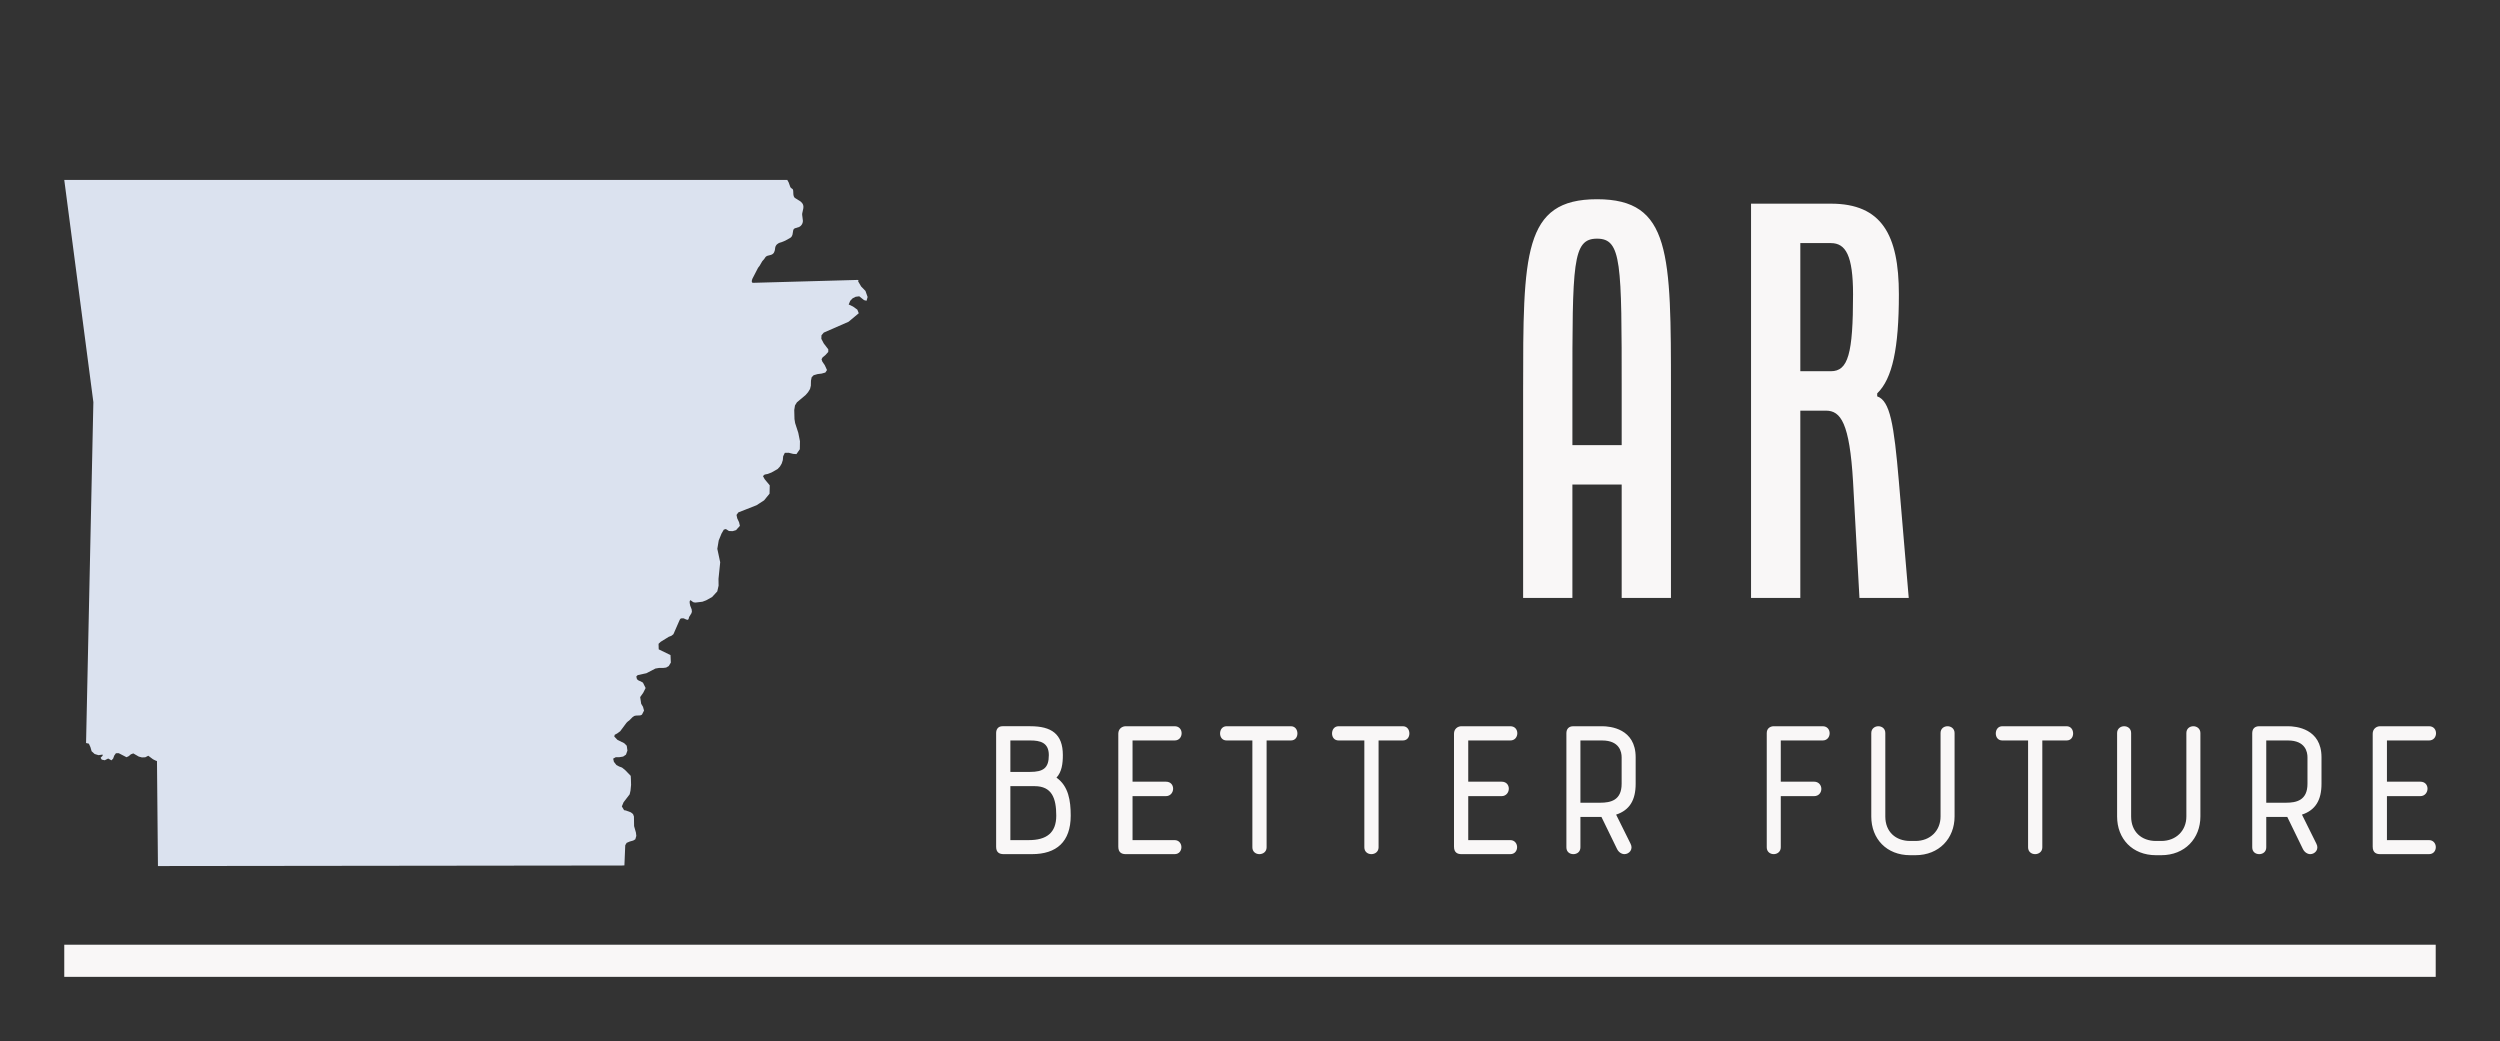
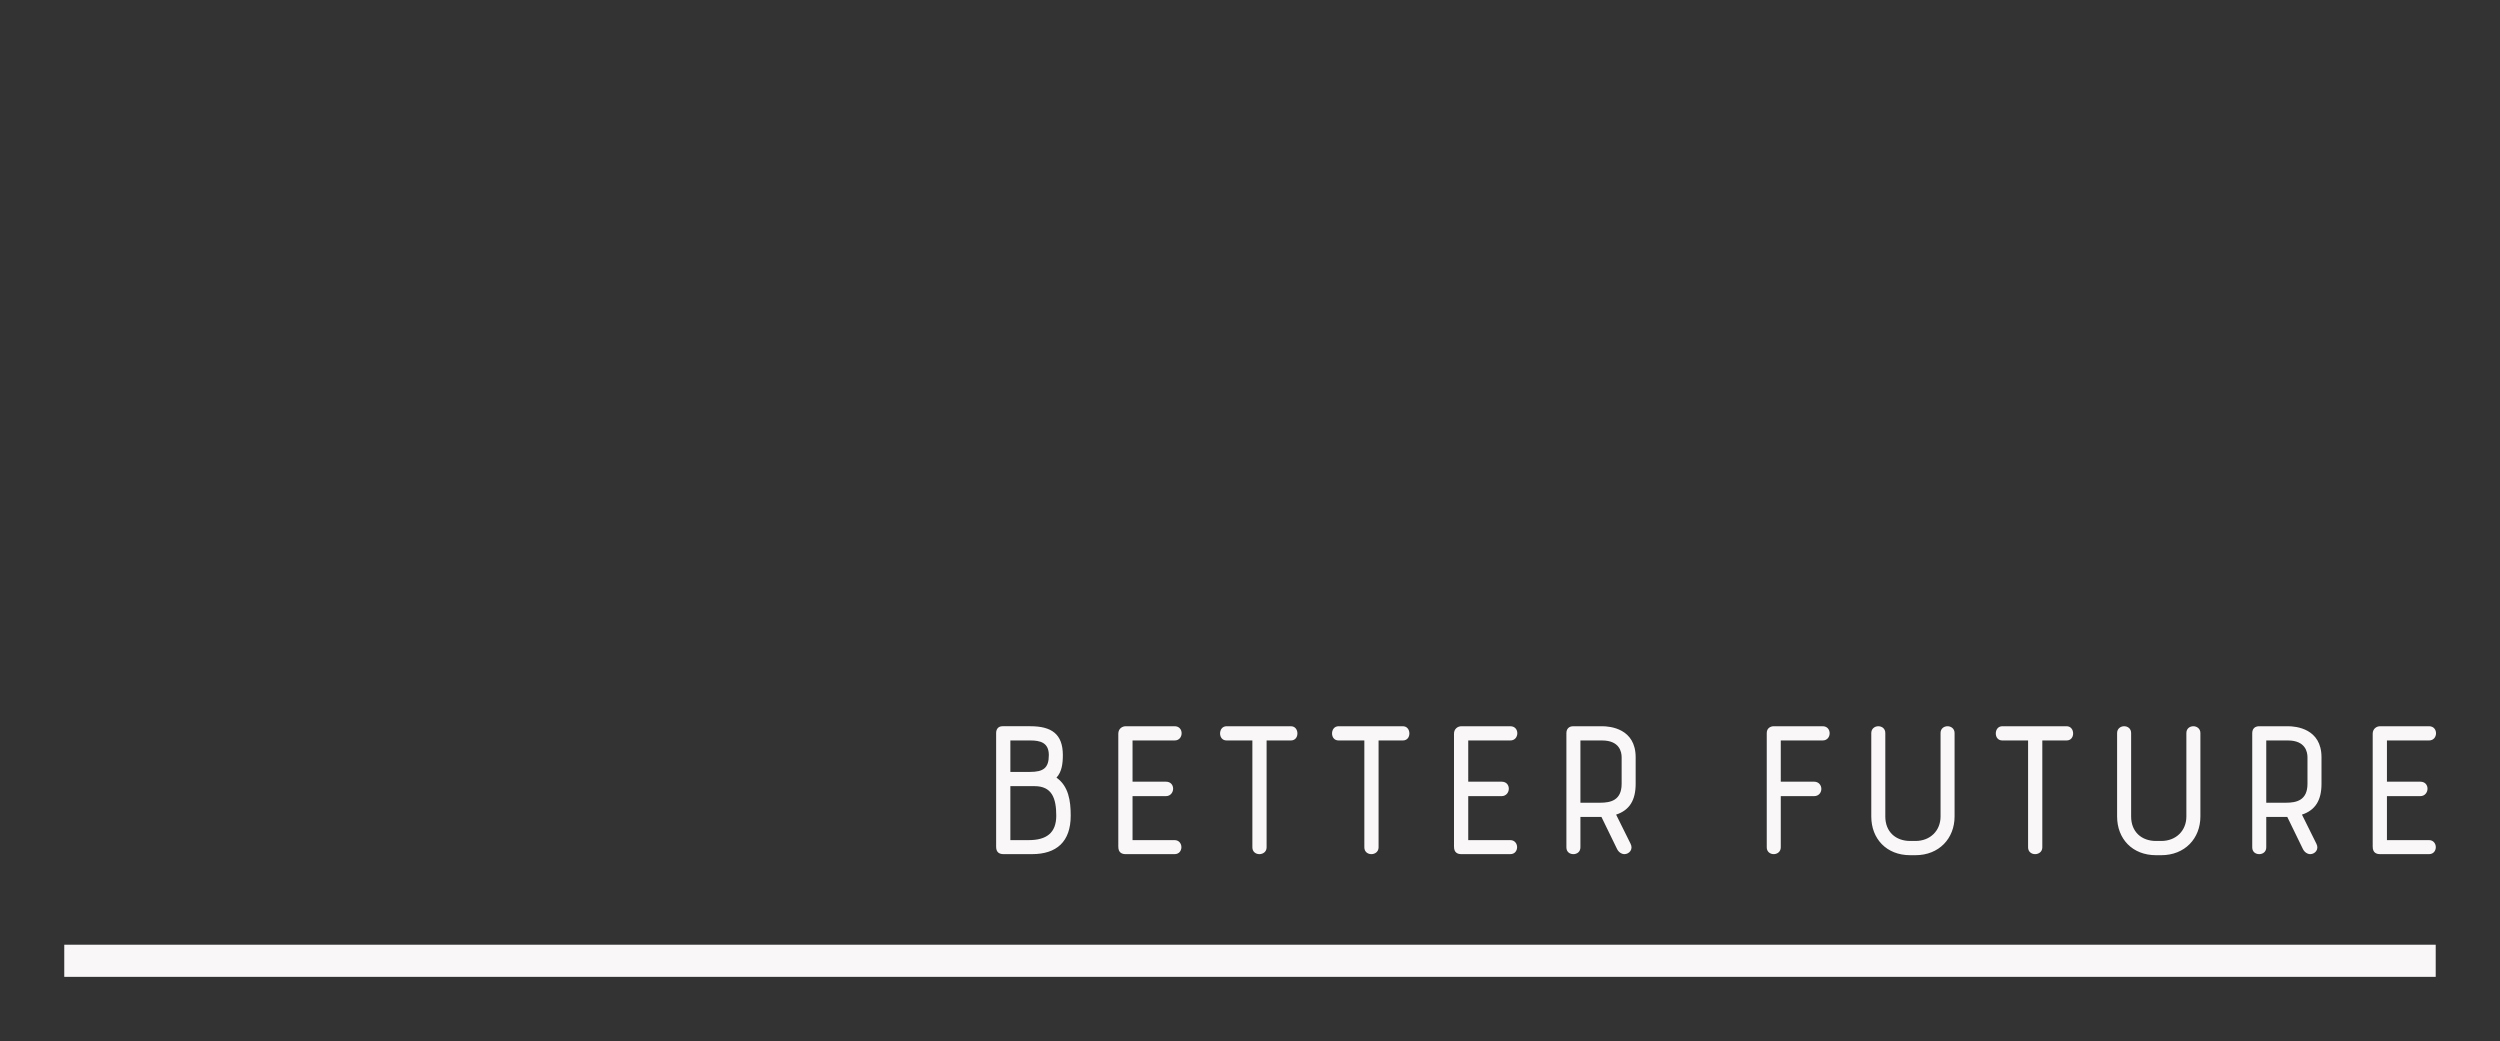
<svg xmlns="http://www.w3.org/2000/svg" version="1.1" width="3162.602" height="1317.073" viewBox="0 0 3162.602 1317.073">
  <rect x="0" y="0" width="3162.602" height="1317.073" fill="#333333" stroke="none" />
  <g transform="scale(8.13) translate(10, 10)">
    <defs id="SvgjsDefs5986" />
    <g id="SvgjsG5987" featureKey="rootContainer" transform="matrix(1,0,0,1,0,0)" fill="#f9f7f7">
      <rect y="0" height="1" width="1" opacity="0" />
      <rect y="137" width="369" height="5" />
    </g>
    <g id="SvgjsG5988" featureKey="symbolFeature-0" transform="matrix(1.25,0,0,1.25,0,8.881)" fill="#dbe2ef">
-       <path d="M99.2,20.562l-0.375-0.638l0.034-0.178H98.75l-0.035-0.004c-4.324,0.123-8.648,0.242-12.974,0.359l-0.12-0.038l-0.033-0.096  l-0.005-0.11l0.065-0.24l0.715-1.385l0.193-0.249l0.33-0.57l0.243-0.274l0.129-0.197l0.077-0.091l0.098-0.071l0.113-0.049  l0.396-0.101l0.117-0.043l0.108-0.063l0.086-0.071l0.082-0.101l0.052-0.12l0.049-0.129l0.028-0.135l0.029-0.221l0.028-0.129  l0.053-0.115l0.066-0.105l0.082-0.091l0.2-0.139l0.115-0.052l0.255-0.077l0.455-0.187l0.633-0.354l0.096-0.077l0.076-0.096  l0.059-0.12l0.043-0.125l0.082-0.499l0.037-0.115l0.072-0.086l0.102-0.067l0.508-0.158l0.109-0.058l0.097-0.072l0.081-0.091  l0.076-0.1l0.054-0.11l0.043-0.121l0.024-0.125l0.004-0.129l-0.092-0.738l0.011-0.158l0.13-0.59l0.015-0.158v-0.139l-0.028-0.14  l-0.043-0.115l-0.063-0.105l-0.076-0.09l-0.087-0.091L91.617,9.95l-0.672-0.417l-0.076-0.091l-0.057-0.11l-0.035-0.129l-0.02-0.139  L90.74,8.665l-0.02-0.115l-0.033-0.091l-0.076-0.066L90.516,8.33L90.43,8.253l-0.054-0.086l-0.201-0.561L90.068,7.41l-0.037-0.058  l-0.024-0.057H0c1.2,9.221,2.408,18.441,3.623,27.66C3.321,49.1,3.021,63.243,2.713,77.387l0.35,0.082l0.197,0.44l0.144,0.503  l0.375,0.341L4.267,78.9l0.508-0.075v0.147l-0.255,0.25l0.149,0.234l0.369,0.077l0.427-0.216l0.408,0.225l0.206-0.211l0.144-0.383  l0.206-0.287l0.345-0.01l0.973,0.504l0.278-0.131l0.264-0.229l0.302-0.114l0.686,0.397l0.393,0.104l0.417-0.02l0.37-0.191  l0.584,0.437l0.302,0.153l0.197,0.076c0.042,4.355,0.082,8.711,0.12,13.065c19.261-0.027,38.522-0.045,57.783-0.067l0.283-0.015  l0.104-2.506l0.173-0.298l0.393-0.168l0.428-0.119l0.26-0.158l0.124-0.428L71.16,88.53l-0.227-0.798l-0.019-1.197l-0.11-0.296  l-0.27-0.222l-0.622-0.229l-0.222-0.039l-0.282-0.469l0.216-0.519l0.758-0.988l0.105-0.459l0.07-0.709l-0.019-0.7l-0.024-0.431  l-0.681-0.705l-0.403-0.326l-0.373-0.139l-0.33-0.178l-0.308-0.398l-0.091-0.397l0.32-0.177l0.479-0.006l0.445-0.075l0.35-0.24  l0.179-0.503l-0.082-0.604l-0.32-0.32l-0.84-0.412l-0.393-0.412l0.053-0.221l0.313-0.168l0.368-0.27l0.792-1.063l0.182-0.174  l0.135-0.09l0.426-0.428l0.197-0.145l0.229-0.053l0.547-0.023l0.201-0.092l0.26-0.508l-0.125-0.461l-0.23-0.388l-0.125-0.829  l0.381-0.542l0.296-0.589l-0.33-0.667l-0.277-0.157l-0.27-0.111l-0.201-0.162l-0.081-0.336l0.172-0.172l1.083-0.234l1.127-0.585  l0.461-0.076l0.474,0.005l0.398-0.049l0.325-0.188l0.259-0.432l-0.042-0.936l-1.468-0.713l-0.02-0.69l0.273-0.254l1.001-0.618  l0.317-0.12l0.258-0.2l0.781-1.783l0.091-0.145l0.134-0.048h0.27l0.326,0.147l0.196,0.039l0.091-0.101l0.063-0.25l0.283-0.455  l0.066-0.196l-0.029-0.302l-0.182-0.461l-0.066-0.345l0.004-0.221l0.092-0.125l0.255,0.191l0.161,0.091l0.227,0.021l0.85-0.102  l0.459-0.173l0.738-0.407l0.651-0.705l0.164-0.713l-0.011-0.845l0.211-2.065l-0.359-1.678l0.173-1.035l0.351-0.863l0.287-0.493  l0.254-0.07l0.385,0.244l0.455,0.019l0.432-0.129l0.182-0.211l0.293-0.32L84,49.902l-0.229-0.484l-0.088-0.427l0.235-0.316  l2.248-0.882l0.949-0.613l0.681-0.834l0.023-1.035l-0.618-0.748l-0.063-0.105l-0.166-0.307l0.221-0.184l0.383-0.076l0.479-0.187  l0.743-0.422l0.298-0.321l0.215-0.369l0.135-0.422l0.044-0.479l0.206-0.426l0.484-0.01l0.551,0.139l0.412,0.029l0.422-0.608  l0.015-1.002l-0.206-1.035l-0.395-1.217l-0.08-0.499l-0.029-1.126l0.092-0.571l0.244-0.393l1.072-0.896l0.313-0.36l0.244-0.402  l0.101-0.408l0.015-0.628l0.087-0.422l0.249-0.254l0.489-0.139l0.498-0.063l0.465-0.129l0.207-0.312l-0.273-0.599l-0.313-0.46  l-0.092-0.287l0.135-0.235l0.341-0.278l0.358-0.394l0.006-0.321l-0.565-0.738l-0.302-0.575l0.019-0.441l0.283-0.331l3.087-1.351  l1.27-1.06l-0.178-0.45L98.18,23.05l-0.533-0.25l0.19-0.46l0.304-0.316l0.379-0.187l0.44-0.057l0.595,0.474l0.312,0.082l0.134-0.47  l-0.268-0.757L99.2,20.562z" />
-     </g>
+       </g>
    <g id="SvgjsG5989" featureKey="nameFeature-0" transform="matrix(1.917,0,0,1.917,223.166,6.355)" fill="#f9f7f7">
-       <path d="M2 40 l0 -16.8 c0 -11.16 0 -15.56 6 -15.56 s6 4.4 6 15.56 l0 16.8 l-4 0 l0 -9.2 l-4 0 l0 9.2 l-4 0 z M6 27.6 l4 0 l0 -4.4 c0 -10.4 0 -12.36 -2 -12.36 s-2 1.96 -2 12.36 l0 4.4 z M20.5 40 l0 -32 l6.48 0 c4.12 0 5.52 2.52 5.52 7.36 c0 4.36 -0.52 6.84 -1.76 8.04 l0 0.24 c1.04 0.36 1.36 2.24 1.76 6.92 l0.8 9.44 l-4 0 l-0.52 -9.44 c-0.28 -4.76 -1 -5.76 -2.2 -5.76 l-2.08 0 l0 15.2 l-4 0 z M24.5 21.6 l2.48 0 c1.4 0 1.8 -1.4 1.8 -6.24 c0 -3.16 -0.6 -4.16 -1.8 -4.16 l-2.48 0 l0 10.4 z" />
-     </g>
+       </g>
    <g id="SvgjsG5990" featureKey="sloganFeature-0" transform="matrix(1.653,0,0,1.653,140.868,90.837)" fill="#f9f7f7">
      <path d="M2.5 18.72 l0 -10.72 c0 -0.32 0.16 -0.64 0.6 -0.64 l2.62 0 c1.98 0 3.06 0.72 3.06 2.72 c0 0.8 -0.1 1.58 -0.6 2.12 c1.14 0.8 1.34 2.18 1.34 3.58 c0 2.46 -1.34 3.62 -3.64 3.62 l-2.68 0 c-0.34 0 -0.7 -0.12 -0.7 -0.68 z M3.84 18.08 l1.74 0 c1.66 0 2.58 -0.68 2.58 -2.3 c0 -1.66 -0.42 -2.78 -2.04 -2.78 l-2.28 0 l0 5.08 z M7.46 10.08 c0 -1.2 -0.84 -1.38 -1.74 -1.38 l-1.88 0 l0 2.96 l1.84 0 c1.26 0 1.78 -0.36 1.78 -1.58 z M14 18.7 l0 -10.64 c0 -0.46 0.36 -0.7 0.7 -0.7 l4.6 0 c0.44 0 0.66 0.32 0.66 0.66 s-0.22 0.68 -0.66 0.68 l-3.96 0 l0 3.88 l3.14 0 c0.46 0 0.68 0.32 0.68 0.66 s-0.24 0.7 -0.68 0.7 l-3.14 0 l0 4.14 l3.96 0 c0.42 0 0.64 0.34 0.64 0.66 c0 0.34 -0.22 0.66 -0.64 0.66 l-4.6 0 c-0.34 0 -0.7 -0.12 -0.7 -0.7 z M24.2 7.36 l6.04 0 c0.42 0 0.62 0.34 0.62 0.68 s-0.2 0.66 -0.62 0.66 l-2.28 0 l0 10.06 c0 0.42 -0.34 0.64 -0.68 0.64 s-0.66 -0.22 -0.66 -0.64 l0 -10.06 l-2.42 0 c-0.42 0 -0.62 -0.32 -0.62 -0.66 s0.2 -0.68 0.62 -0.68 z M34.74 7.36 l6.04 0 c0.42 0 0.62 0.34 0.62 0.68 s-0.2 0.66 -0.62 0.66 l-2.28 0 l0 10.06 c0 0.42 -0.34 0.64 -0.68 0.64 s-0.66 -0.22 -0.66 -0.64 l0 -10.06 l-2.42 0 c-0.42 0 -0.62 -0.32 -0.62 -0.66 s0.2 -0.68 0.62 -0.68 z M45.6 18.7 l0 -10.64 c0 -0.46 0.36 -0.7 0.7 -0.7 l4.6 0 c0.44 0 0.66 0.32 0.66 0.66 s-0.22 0.68 -0.66 0.68 l-3.96 0 l0 3.88 l3.14 0 c0.46 0 0.68 0.32 0.68 0.66 s-0.24 0.7 -0.68 0.7 l-3.14 0 l0 4.14 l3.96 0 c0.42 0 0.64 0.34 0.64 0.66 c0 0.34 -0.22 0.66 -0.64 0.66 l-4.6 0 c-0.34 0 -0.7 -0.12 -0.7 -0.7 z M57.5 15.9 l0 2.86 c0 0.44 -0.34 0.64 -0.66 0.64 c-0.34 0 -0.66 -0.2 -0.66 -0.64 l0 -10.74 c0 -0.4 0.22 -0.66 0.66 -0.66 l2.7 0 c0.76 0 3.16 0.22 3.16 2.92 l0 2.5 c0 1.52 -0.56 2.48 -1.84 2.9 l1.36 2.74 c0.28 0.54 -0.14 0.98 -0.58 0.98 c-0.24 0 -0.54 -0.16 -0.7 -0.5 l-1.46 -3 l-1.98 0 z M61.38 12.78 l0 -2.5 c0 -0.48 -0.18 -1.58 -1.84 -1.58 l-2.04 0 l0 5.86 l1.86 0 c0.98 0 2.02 -0.22 2.02 -1.78 z M75.04 18.76 l0 -10.76 c0 -0.48 0.38 -0.64 0.66 -0.64 l4.6 0 c0.44 0 0.66 0.32 0.66 0.66 s-0.22 0.68 -0.66 0.68 l-3.94 0 l0 3.88 l3.14 0 c0.44 0 0.68 0.34 0.68 0.68 s-0.24 0.68 -0.68 0.68 l-3.14 0 l0 4.82 c0 0.42 -0.34 0.64 -0.66 0.64 c-0.34 0 -0.66 -0.22 -0.66 -0.64 z M84.88 15.86 l0 -7.86 c0 -0.42 0.34 -0.64 0.66 -0.64 c0.34 0 0.66 0.22 0.66 0.64 l0 7.86 c0 1.44 0.98 2.3 2.34 2.3 l0.5 0 c1.4 0 2.36 -0.98 2.36 -2.3 l0 -7.86 c0 -0.42 0.32 -0.64 0.66 -0.64 c0.32 0 0.66 0.22 0.66 0.64 l0 7.86 c0 2.06 -1.46 3.64 -3.68 3.64 l-0.5 0 c-2.22 0 -3.66 -1.54 -3.66 -3.64 z M97.22 7.36 l6.04 0 c0.42 0 0.62 0.34 0.62 0.68 s-0.2 0.66 -0.62 0.66 l-2.28 0 l0 10.06 c0 0.42 -0.34 0.64 -0.68 0.64 s-0.66 -0.22 -0.66 -0.64 l0 -10.06 l-2.42 0 c-0.42 0 -0.62 -0.32 -0.62 -0.66 s0.2 -0.68 0.62 -0.68 z M108.02 15.86 l0 -7.86 c0 -0.42 0.34 -0.64 0.66 -0.64 c0.34 0 0.66 0.22 0.66 0.64 l0 7.86 c0 1.44 0.98 2.3 2.34 2.3 l0.5 0 c1.4 0 2.36 -0.98 2.36 -2.3 l0 -7.86 c0 -0.42 0.32 -0.64 0.66 -0.64 c0.32 0 0.66 0.22 0.66 0.64 l0 7.86 c0 2.06 -1.46 3.64 -3.68 3.64 l-0.5 0 c-2.22 0 -3.66 -1.54 -3.66 -3.64 z M122.06 15.9 l0 2.86 c0 0.44 -0.34 0.64 -0.66 0.64 c-0.34 0 -0.66 -0.2 -0.66 -0.64 l0 -10.74 c0 -0.4 0.22 -0.66 0.66 -0.66 l2.7 0 c0.76 0 3.16 0.22 3.16 2.92 l0 2.5 c0 1.52 -0.56 2.48 -1.84 2.9 l1.36 2.74 c0.28 0.54 -0.14 0.98 -0.58 0.98 c-0.24 0 -0.54 -0.16 -0.7 -0.5 l-1.46 -3 l-1.98 0 z M125.94 12.78 l0 -2.5 c0 -0.48 -0.18 -1.58 -1.84 -1.58 l-2.04 0 l0 5.86 l1.86 0 c0.98 0 2.02 -0.22 2.02 -1.78 z M132.08 18.7 l0 -10.64 c0 -0.46 0.36 -0.7 0.7 -0.7 l4.6 0 c0.44 0 0.66 0.32 0.66 0.66 s-0.22 0.68 -0.66 0.68 l-3.96 0 l0 3.88 l3.14 0 c0.46 0 0.68 0.32 0.68 0.66 s-0.24 0.7 -0.68 0.7 l-3.14 0 l0 4.14 l3.96 0 c0.42 0 0.64 0.34 0.64 0.66 c0 0.34 -0.22 0.66 -0.64 0.66 l-4.6 0 c-0.34 0 -0.7 -0.12 -0.7 -0.7 z" />
    </g>
  </g>
</svg>